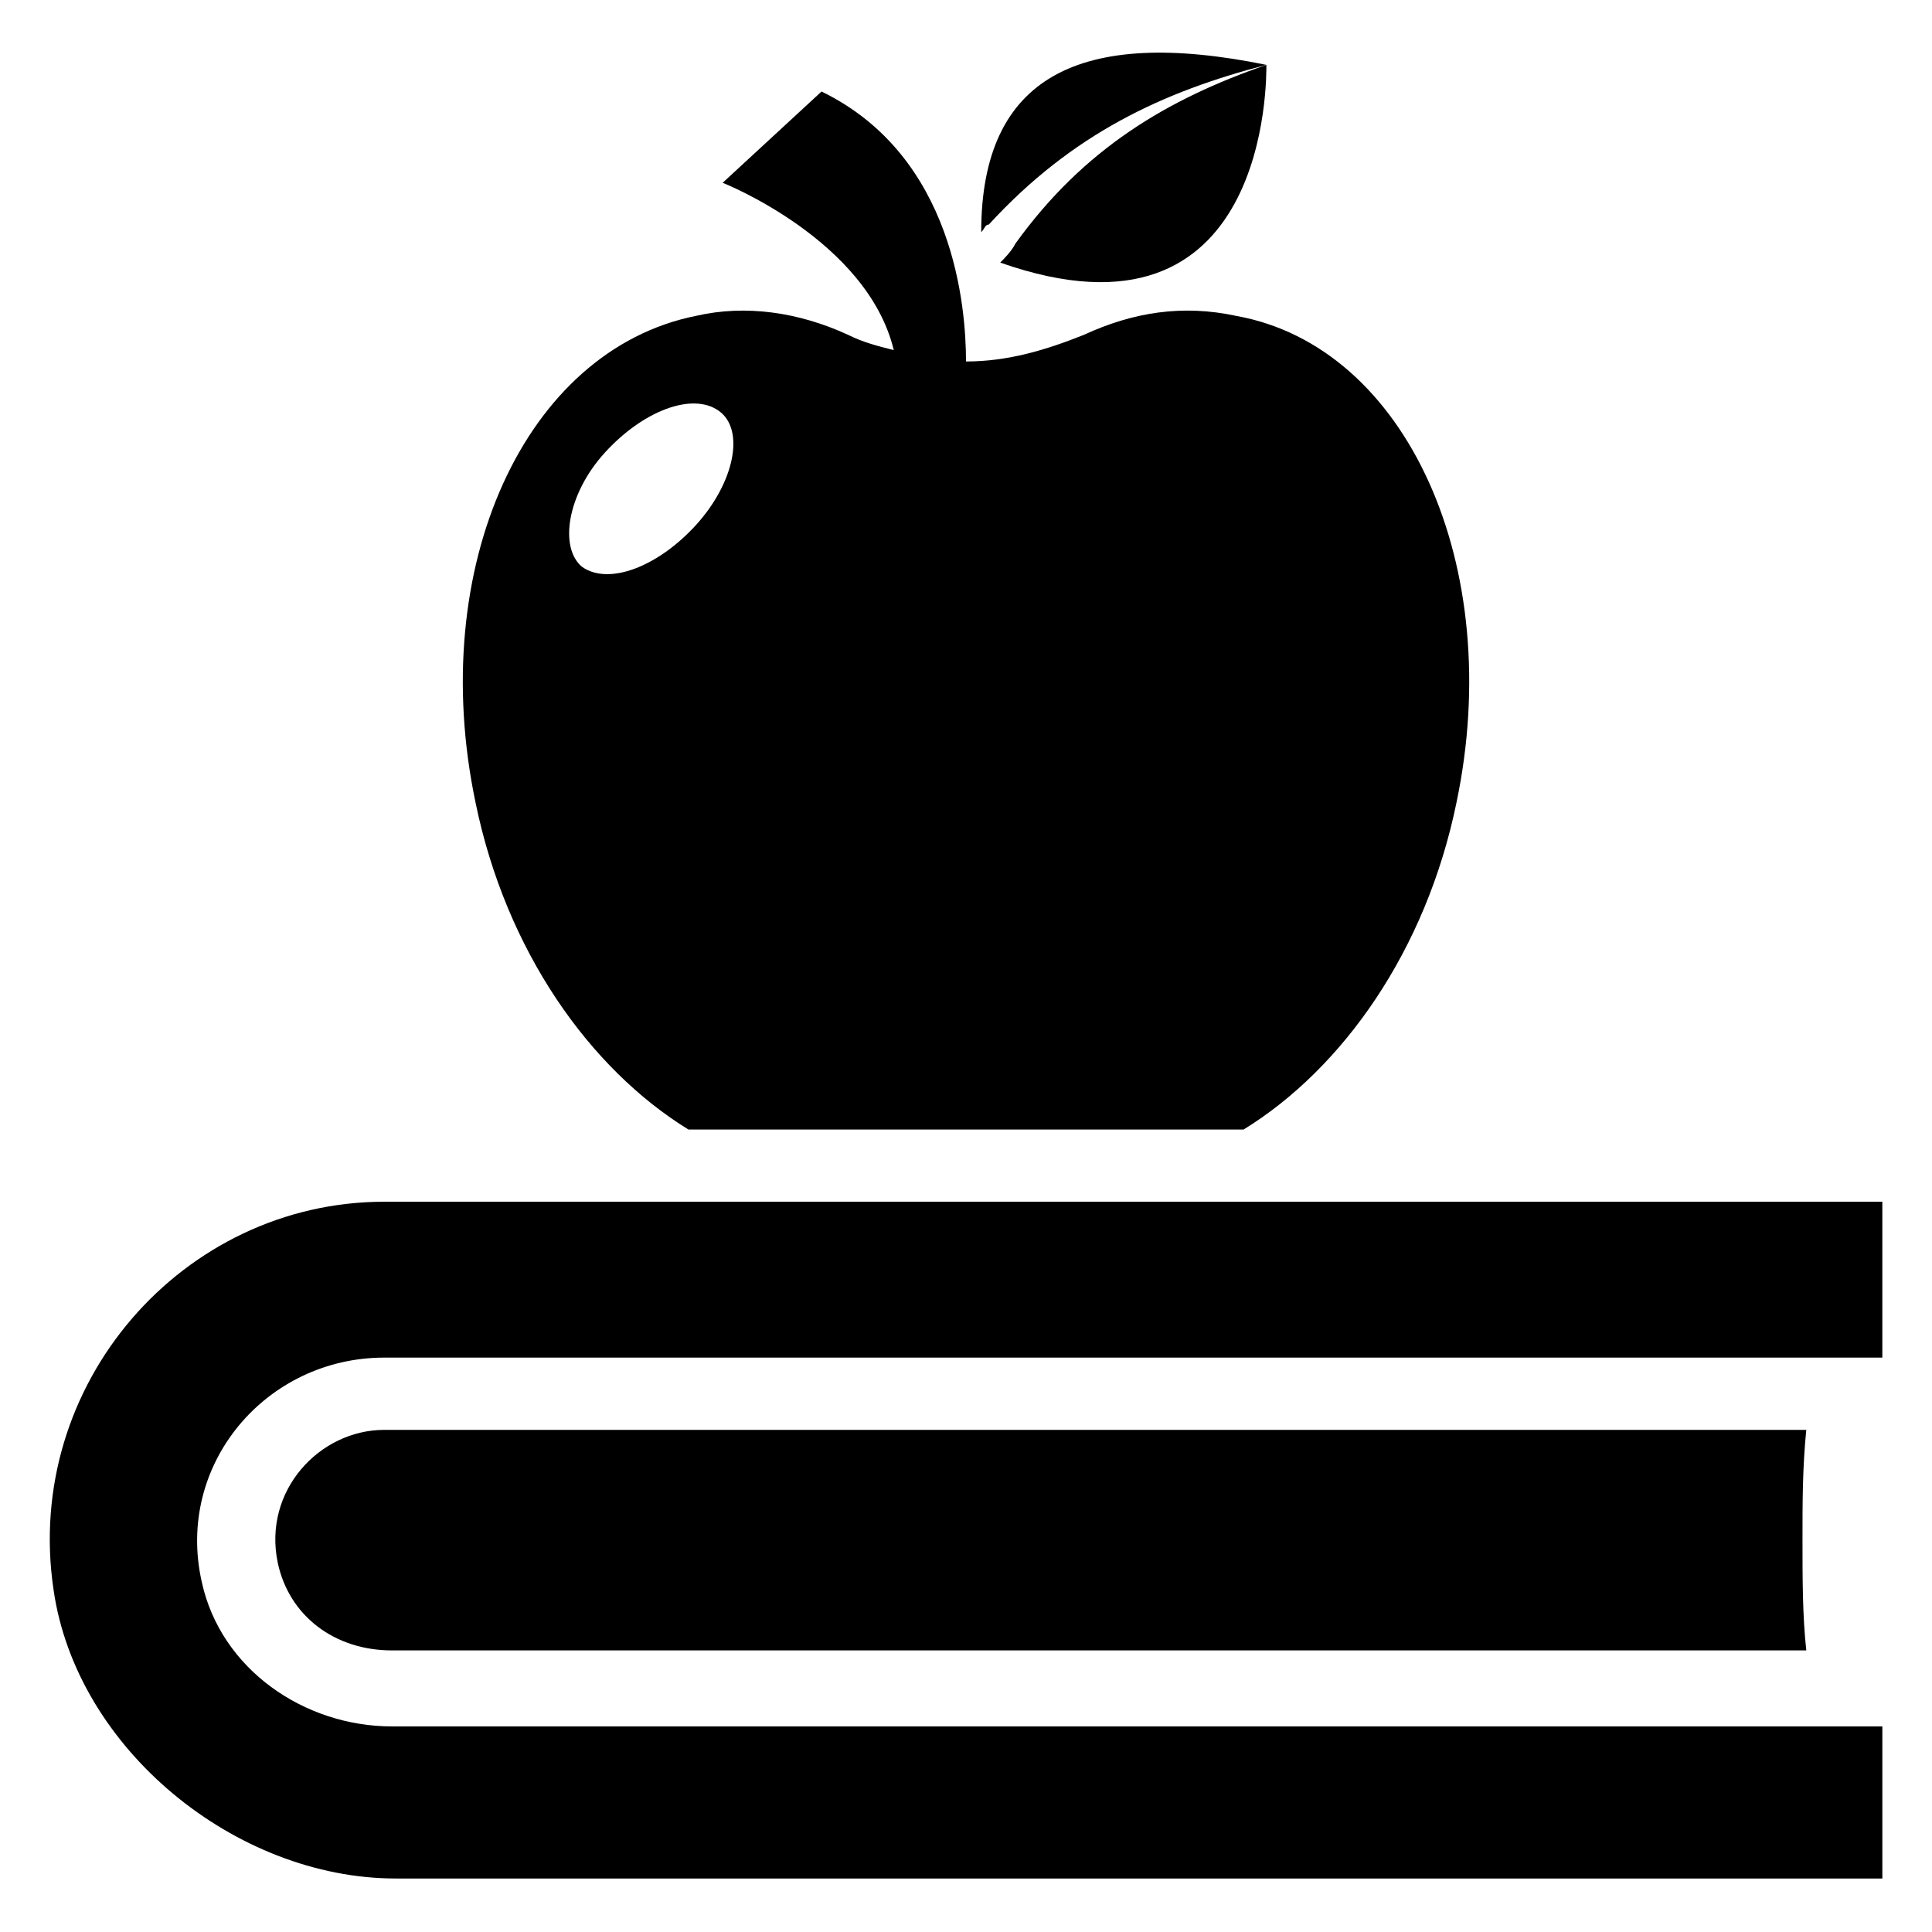
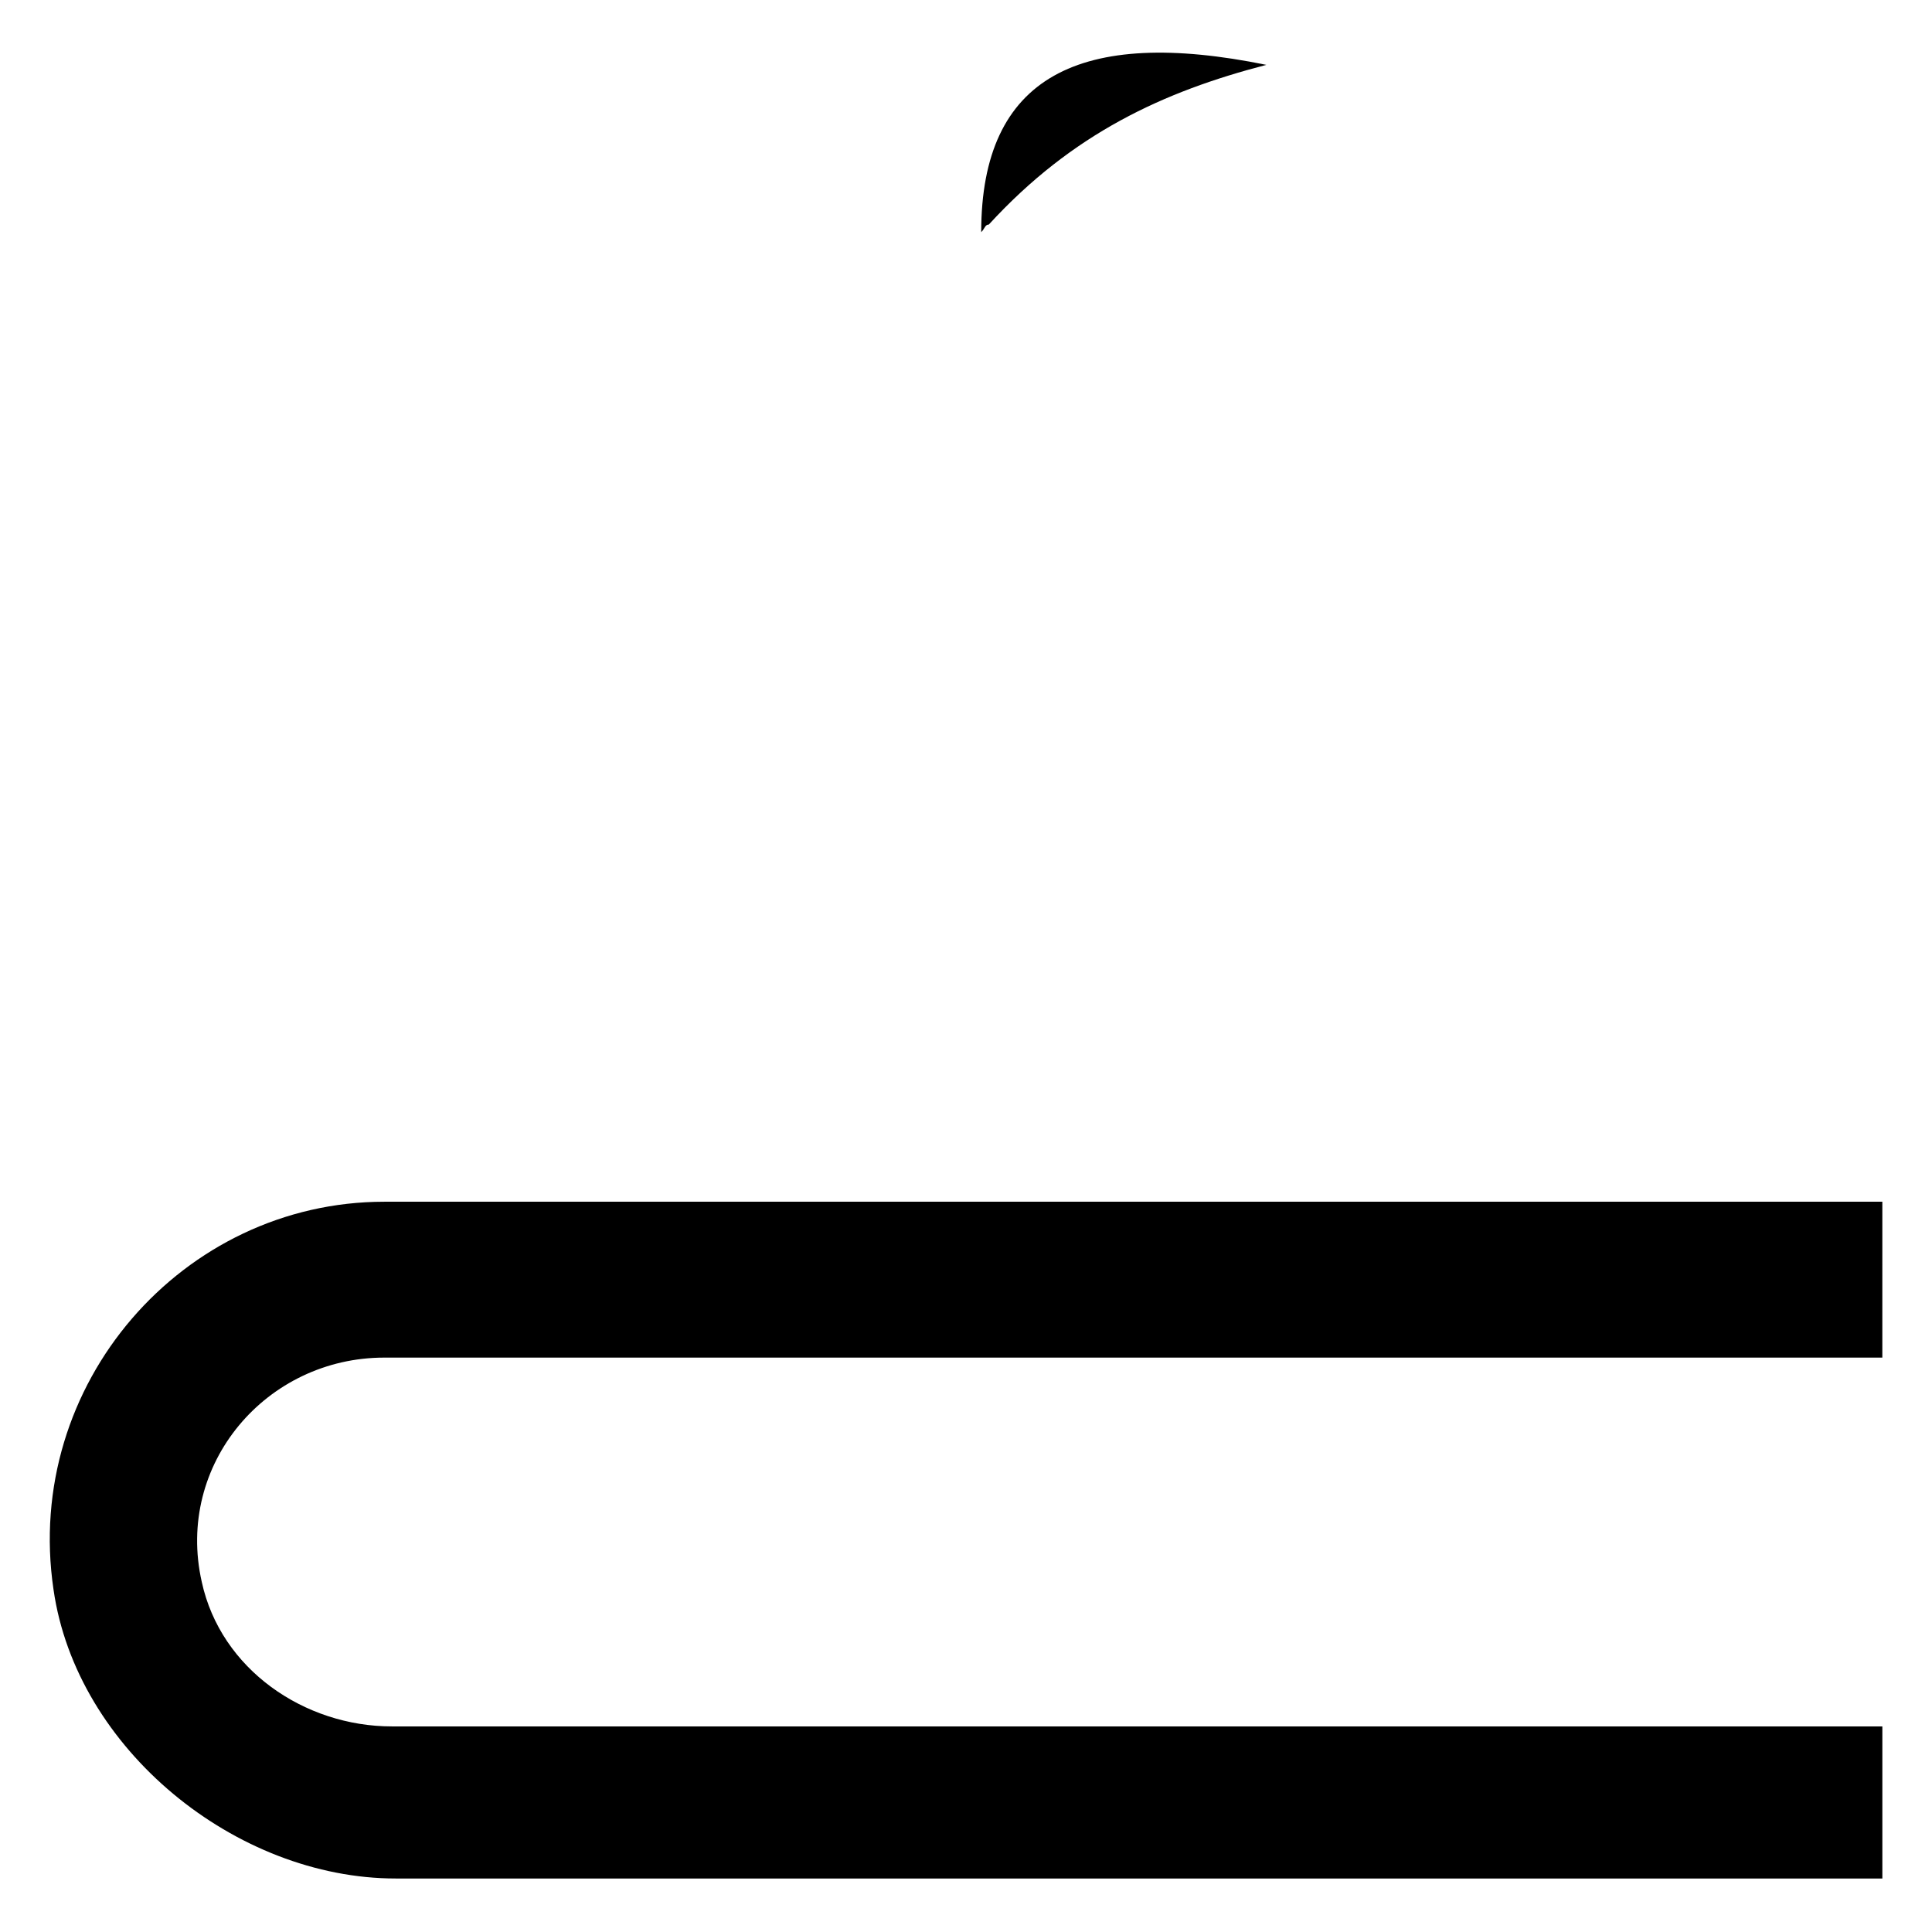
<svg xmlns="http://www.w3.org/2000/svg" fill="#000000" width="800px" height="800px" version="1.1" viewBox="144 144 512 512">
  <g>
-     <path d="m621.68 552.15c0 10.078 0 20.152 1.008 29.223h-374.84c-15.113 0-27.207-9.07-30.23-23.176-4.031-19.145 11.082-35.266 28.215-35.266h376.85c-1.004 10.074-1.004 19.145-1.004 29.219z" />
    <path d="m642.84 462.47h-397c-53.402 0-95.723 48.363-87.66 102.77 6.043 42.32 48.363 76.582 90.684 76.582h393.98v-40.305h-394.99c-23.176 0-45.344-15.113-50.383-38.289-7.055-31.234 17.129-59.449 48.367-59.449h397z" />
-     <path d="m471.54 227.7c-14.105-3.023-27.207-1.008-40.305 5.039-10.078 4.031-20.152 7.055-31.234 7.055 0-14.105-3.023-54.41-38.289-71.539l-26.199 24.184s38.289 15.113 45.344 44.336c-4.031-1.008-8.062-2.016-12.09-4.031-13.098-6.047-27.207-8.062-40.305-5.039-45.344 9.07-71.539 66.504-58.441 128.98 8.062 39.297 30.23 70.535 56.426 86.656h147.11c26.199-16.121 48.367-47.359 56.426-86.656 13.098-62.477-13.102-120.92-58.445-128.98zm-143.08 55.418c-10.078 11.082-23.176 16.121-30.23 11.082-6.047-5.039-4.031-19.145 6.047-30.23 10.078-11.082 23.176-16.121 30.23-11.082 7.051 5.043 4.031 19.148-6.047 30.23z" />
-     <path d="m413.1 208.55c-1.008 2.016-3.023 4.031-4.031 5.039 71.539 25.191 70.535-49.375 70.535-52.395-26.199 9.066-48.367 22.164-66.504 47.355z" />
    <path d="m479.6 161.19c-49.375-10.078-75.57 3.023-75.57 44.336 1.008-1.008 1.008-2.016 2.016-2.016 22.164-24.184 46.348-35.266 73.555-42.32z" />
  </g>
</svg>